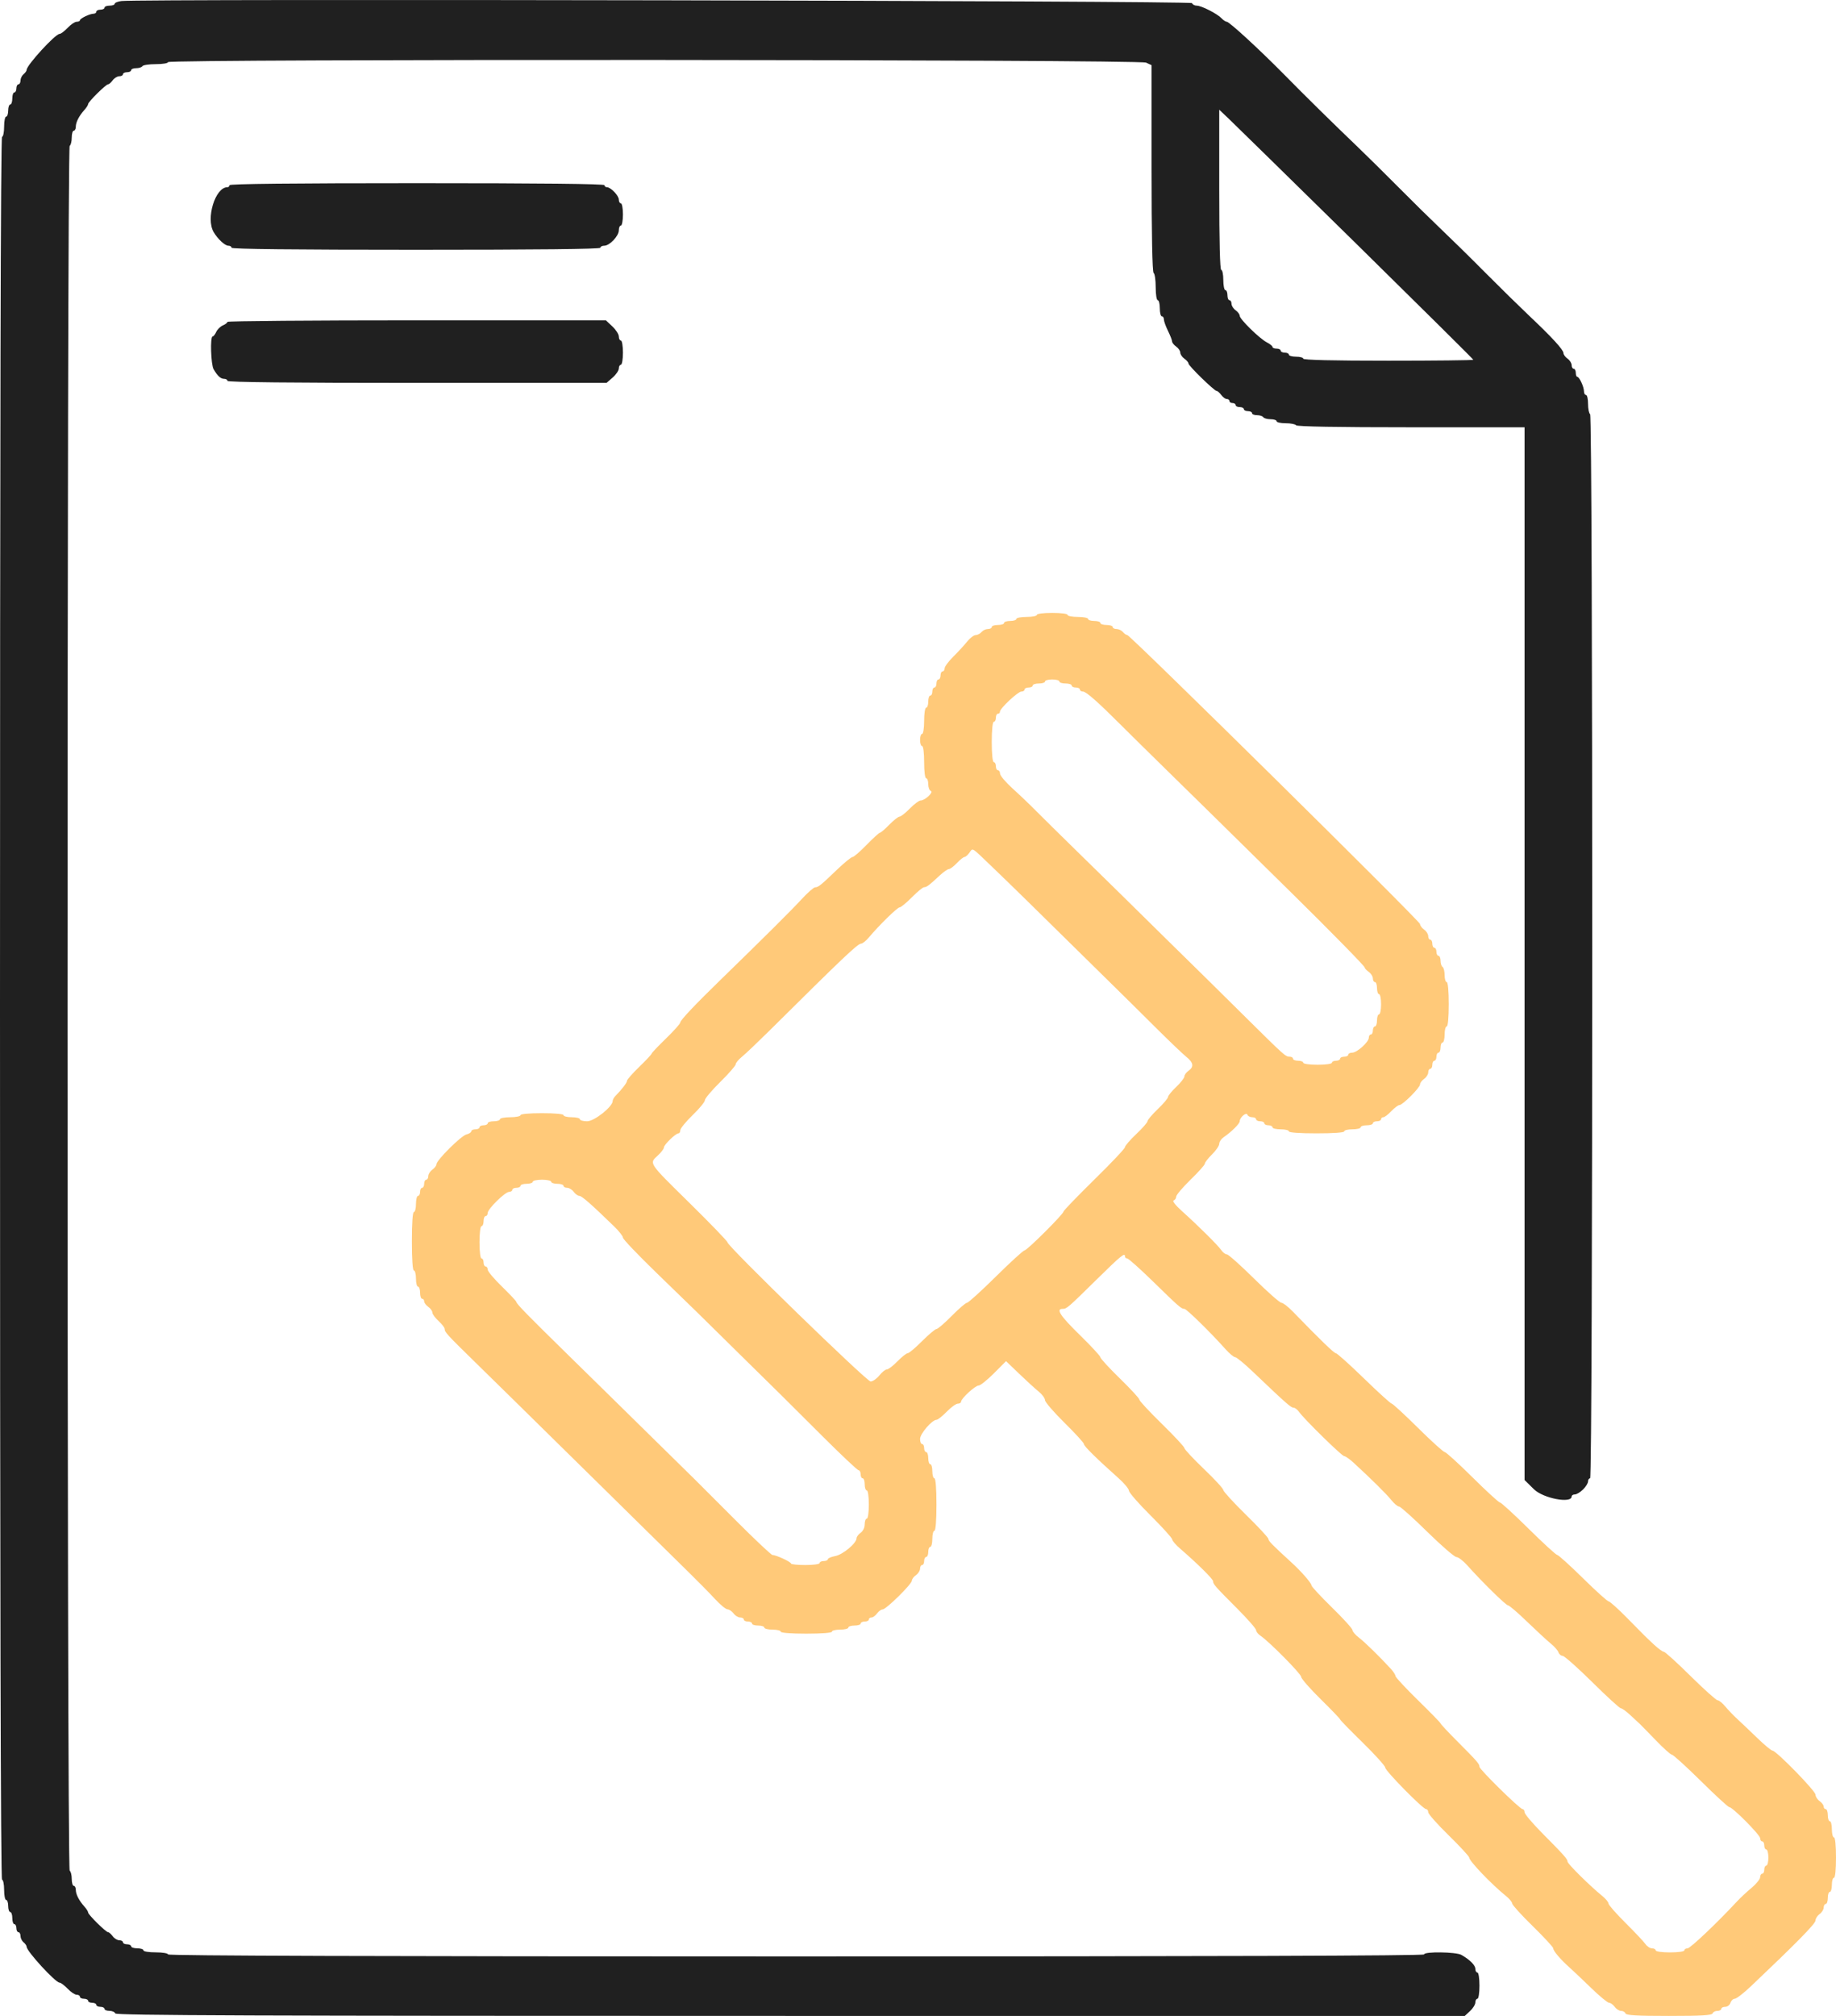
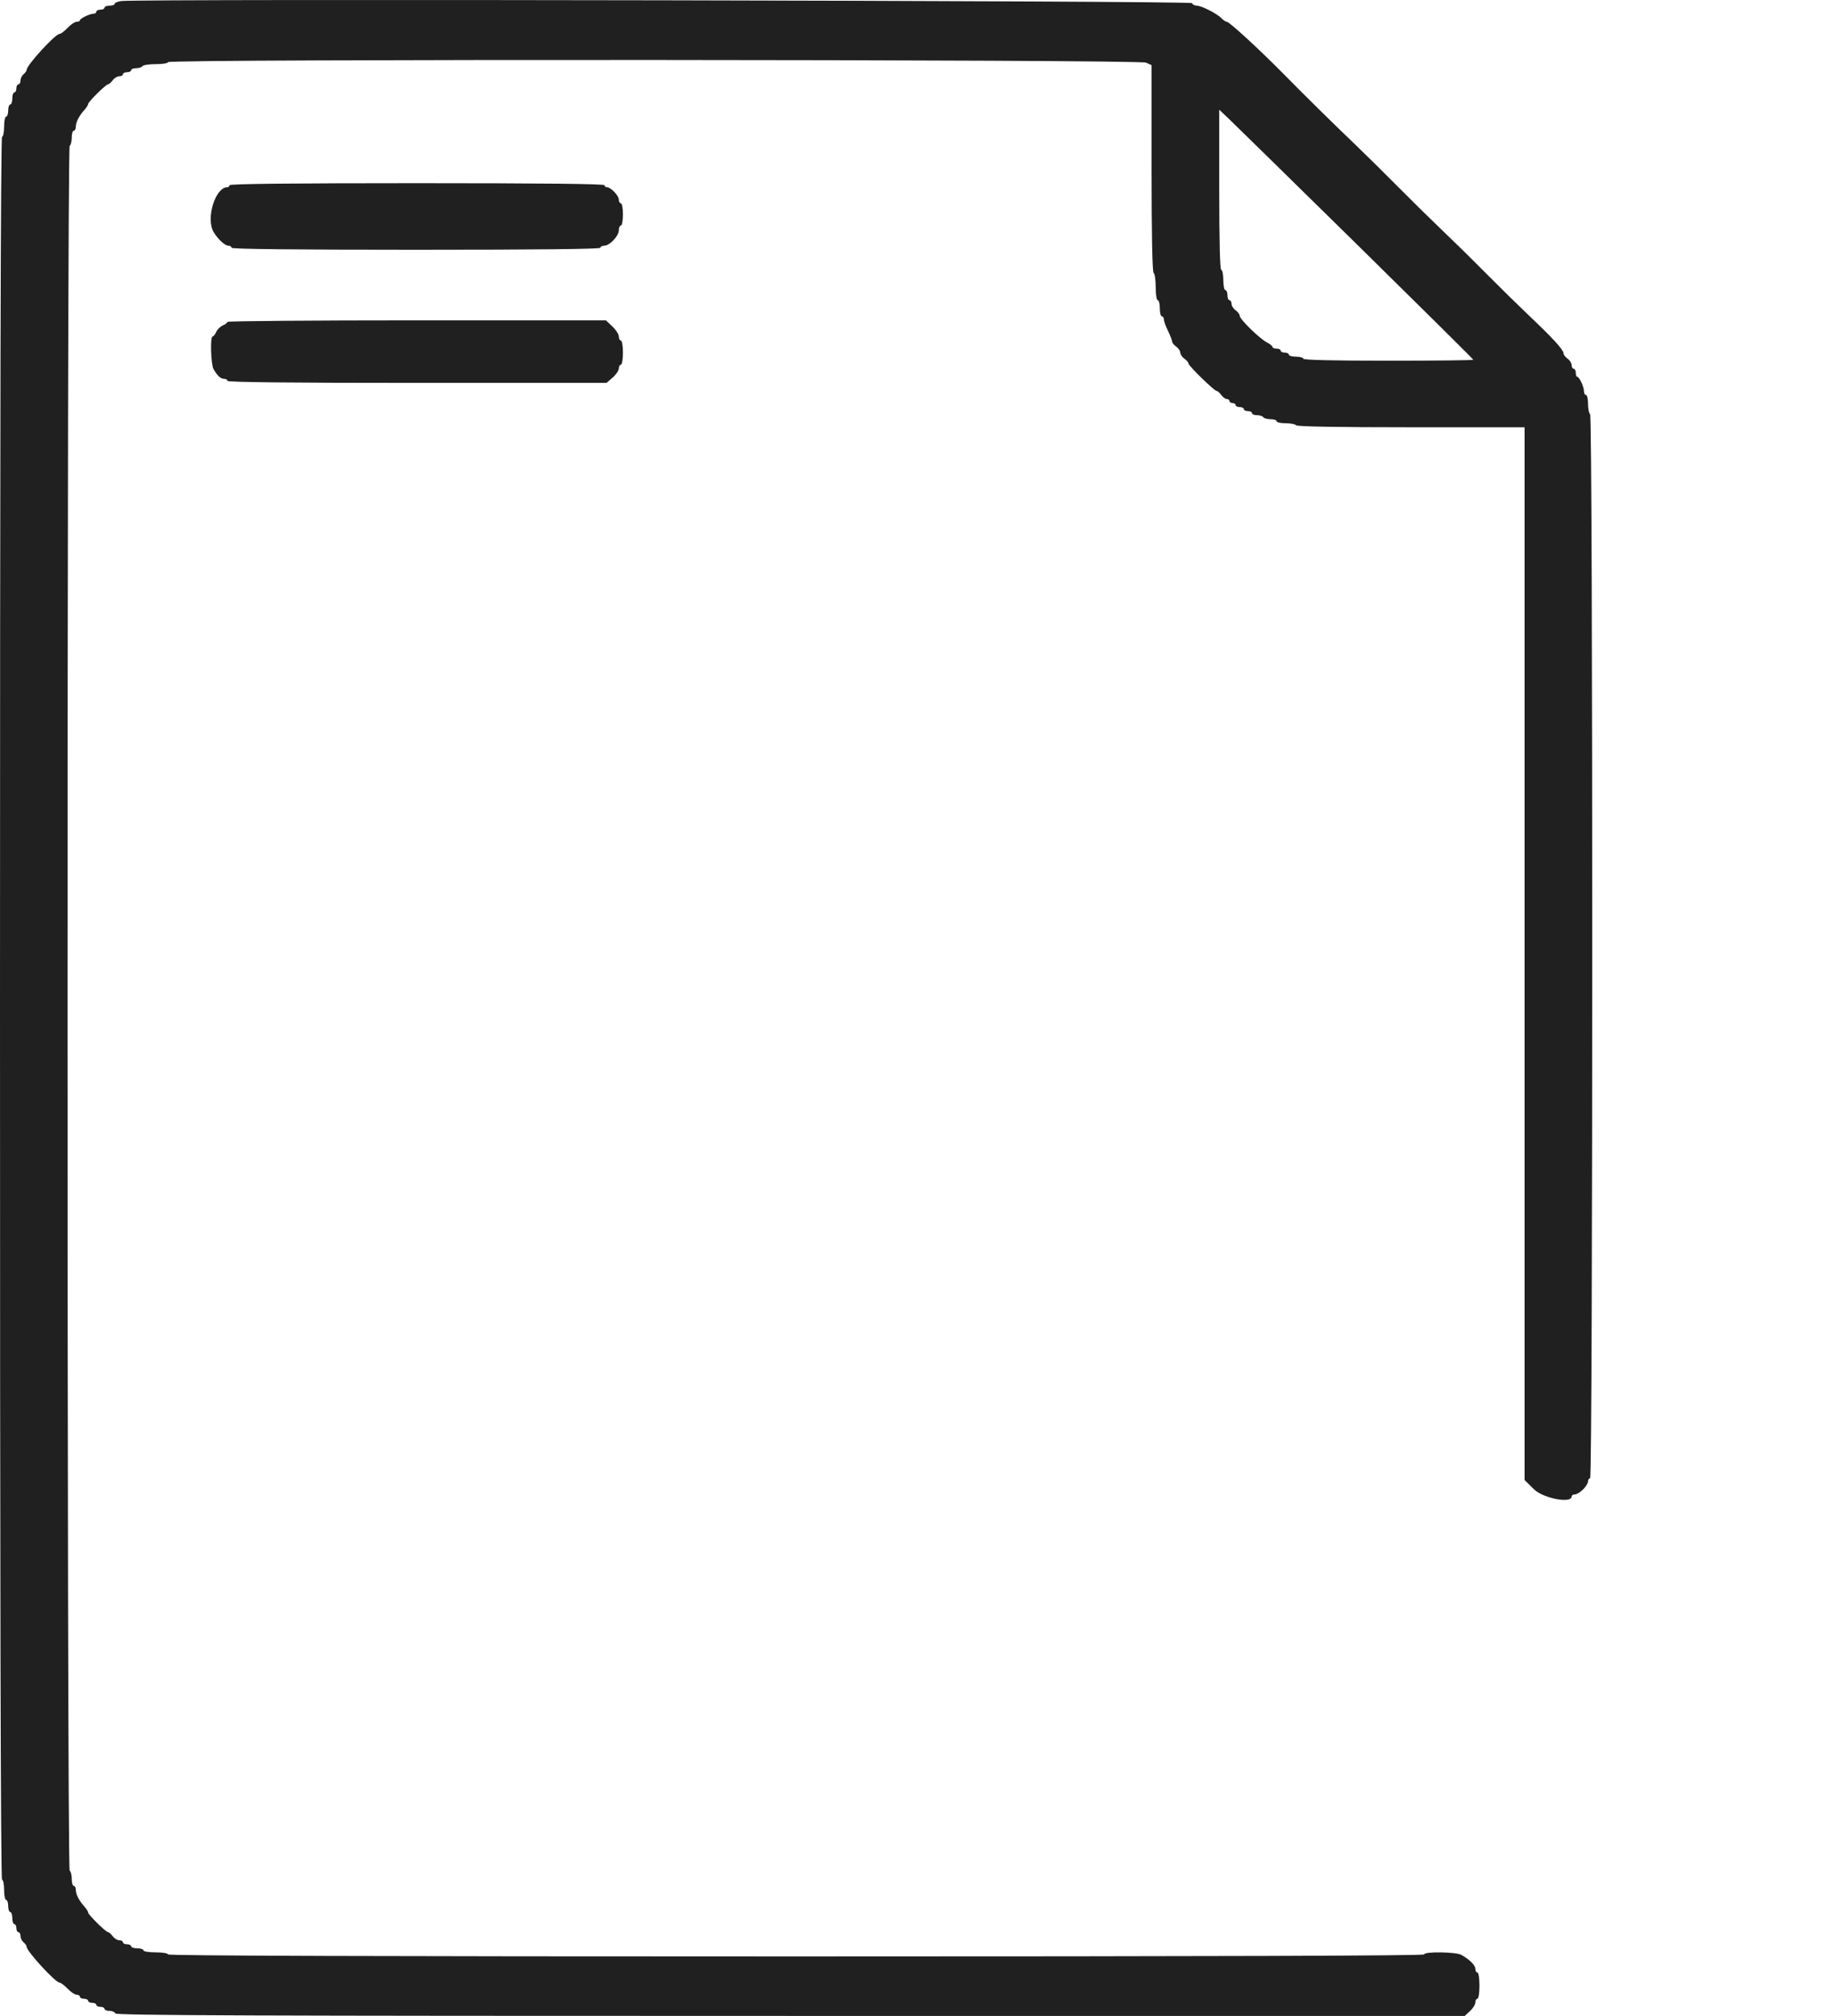
<svg xmlns="http://www.w3.org/2000/svg" width="41" height="45" viewBox="0 0 41 45" fill="none">
-   <path fill-rule="evenodd" clip-rule="evenodd" d="M23.154 13.726C23.154 13.751 23.051 13.771 22.925 13.771C22.799 13.771 22.696 13.791 22.696 13.816C22.696 13.841 22.635 13.861 22.559 13.861C22.484 13.861 22.422 13.881 22.422 13.906C22.422 13.931 22.36 13.951 22.285 13.951C22.209 13.951 22.147 13.971 22.147 13.996C22.147 14.021 22.109 14.041 22.061 14.041C22.014 14.041 21.95 14.071 21.919 14.108C21.887 14.146 21.828 14.176 21.787 14.177C21.746 14.177 21.661 14.242 21.598 14.321C21.535 14.4 21.396 14.551 21.289 14.657C21.182 14.763 21.095 14.88 21.095 14.918C21.095 14.956 21.074 14.987 21.049 14.987C21.024 14.987 21.003 15.027 21.003 15.077C21.003 15.126 20.983 15.167 20.958 15.167C20.932 15.167 20.912 15.207 20.912 15.257C20.912 15.306 20.891 15.347 20.866 15.347C20.841 15.347 20.82 15.387 20.82 15.437C20.82 15.486 20.8 15.527 20.774 15.527C20.749 15.527 20.729 15.588 20.729 15.662C20.729 15.736 20.708 15.797 20.683 15.797C20.657 15.797 20.637 15.925 20.637 16.09C20.637 16.255 20.617 16.383 20.591 16.383C20.566 16.383 20.546 16.443 20.546 16.518C20.546 16.592 20.566 16.653 20.591 16.653C20.618 16.653 20.637 16.803 20.637 17.013C20.637 17.223 20.656 17.373 20.683 17.373C20.708 17.373 20.729 17.432 20.729 17.505C20.729 17.577 20.755 17.645 20.786 17.656C20.856 17.681 20.655 17.869 20.558 17.869C20.522 17.869 20.414 17.95 20.317 18.049C20.22 18.148 20.117 18.229 20.088 18.229C20.059 18.229 19.956 18.31 19.859 18.409C19.763 18.508 19.668 18.589 19.649 18.589C19.63 18.589 19.497 18.711 19.352 18.859C19.208 19.008 19.067 19.13 19.039 19.13C19.011 19.13 18.856 19.256 18.694 19.411C18.326 19.764 18.276 19.805 18.203 19.807C18.17 19.808 18.03 19.931 17.892 20.082C17.665 20.328 17.036 20.953 16.099 21.864C15.523 22.424 15.192 22.774 15.192 22.823C15.192 22.85 15.048 23.011 14.872 23.182C14.695 23.353 14.551 23.506 14.551 23.52C14.551 23.535 14.428 23.667 14.277 23.813C14.126 23.959 14.002 24.099 14.002 24.125C14.002 24.168 13.889 24.316 13.739 24.469C13.708 24.501 13.682 24.549 13.682 24.576C13.682 24.704 13.273 25.029 13.111 25.029C13.022 25.029 12.95 25.008 12.95 24.984C12.95 24.959 12.867 24.939 12.767 24.939C12.666 24.939 12.584 24.918 12.584 24.893C12.584 24.866 12.393 24.849 12.103 24.849C11.813 24.849 11.623 24.866 11.623 24.893C11.623 24.918 11.52 24.939 11.394 24.939C11.268 24.939 11.165 24.959 11.165 24.984C11.165 25.008 11.103 25.029 11.028 25.029C10.952 25.029 10.891 25.049 10.891 25.074C10.891 25.098 10.849 25.119 10.799 25.119C10.749 25.119 10.708 25.139 10.708 25.164C10.708 25.189 10.666 25.209 10.616 25.209C10.566 25.209 10.524 25.229 10.524 25.253C10.524 25.277 10.475 25.309 10.415 25.324C10.295 25.354 9.747 25.899 9.747 25.988C9.747 26.019 9.705 26.074 9.655 26.109C9.605 26.145 9.564 26.21 9.564 26.254C9.564 26.299 9.543 26.334 9.518 26.334C9.493 26.334 9.472 26.375 9.472 26.425C9.472 26.474 9.451 26.515 9.426 26.515C9.401 26.515 9.381 26.555 9.381 26.605C9.381 26.654 9.36 26.695 9.335 26.695C9.31 26.695 9.289 26.776 9.289 26.875C9.289 26.974 9.268 27.055 9.243 27.055C9.215 27.055 9.198 27.303 9.198 27.708C9.198 28.113 9.215 28.361 9.243 28.361C9.268 28.361 9.289 28.442 9.289 28.541C9.289 28.64 9.31 28.721 9.335 28.721C9.36 28.721 9.381 28.782 9.381 28.856C9.381 28.931 9.401 28.991 9.426 28.991C9.451 28.991 9.472 29.017 9.472 29.049C9.472 29.081 9.513 29.136 9.564 29.172C9.614 29.207 9.655 29.264 9.655 29.299C9.655 29.333 9.717 29.417 9.792 29.487C9.868 29.556 9.93 29.636 9.93 29.664C9.93 29.736 9.972 29.783 10.61 30.407C10.922 30.712 11.341 31.124 11.543 31.322C11.744 31.52 12.163 31.933 12.475 32.239C12.786 32.546 13.211 32.963 13.419 33.167C13.626 33.37 14.069 33.806 14.402 34.135C14.735 34.464 15.177 34.899 15.386 35.103C15.594 35.306 15.857 35.574 15.97 35.697C16.083 35.82 16.207 35.922 16.246 35.924C16.284 35.925 16.345 35.967 16.382 36.016C16.418 36.066 16.484 36.106 16.529 36.106C16.574 36.106 16.61 36.127 16.61 36.151C16.61 36.176 16.652 36.196 16.702 36.196C16.752 36.196 16.794 36.217 16.794 36.242C16.794 36.266 16.855 36.286 16.931 36.286C17.006 36.286 17.068 36.307 17.068 36.331C17.068 36.356 17.15 36.377 17.251 36.377C17.352 36.377 17.434 36.397 17.434 36.422C17.434 36.449 17.655 36.467 18.006 36.467C18.357 36.467 18.578 36.449 18.578 36.422C18.578 36.397 18.66 36.377 18.761 36.377C18.862 36.377 18.944 36.356 18.944 36.331C18.944 36.307 19.006 36.286 19.081 36.286C19.157 36.286 19.219 36.266 19.219 36.242C19.219 36.217 19.26 36.196 19.31 36.196C19.361 36.196 19.402 36.176 19.402 36.151C19.402 36.127 19.428 36.106 19.46 36.106C19.492 36.106 19.549 36.066 19.585 36.016C19.621 35.967 19.677 35.926 19.71 35.926C19.788 35.926 20.363 35.36 20.363 35.284C20.363 35.252 20.404 35.196 20.454 35.161C20.505 35.125 20.546 35.06 20.546 35.016C20.546 34.972 20.566 34.935 20.591 34.935C20.617 34.935 20.637 34.895 20.637 34.846C20.637 34.796 20.658 34.755 20.683 34.755C20.708 34.755 20.729 34.705 20.729 34.643C20.729 34.581 20.749 34.53 20.774 34.53C20.8 34.53 20.82 34.449 20.82 34.35C20.82 34.251 20.841 34.17 20.866 34.17C20.894 34.17 20.912 33.945 20.912 33.585C20.912 33.224 20.894 32.999 20.866 32.999C20.841 32.999 20.82 32.928 20.82 32.842C20.82 32.755 20.8 32.684 20.774 32.684C20.749 32.684 20.729 32.623 20.729 32.549C20.729 32.475 20.708 32.414 20.683 32.414C20.658 32.414 20.637 32.373 20.637 32.324C20.637 32.274 20.617 32.234 20.591 32.234C20.566 32.234 20.546 32.182 20.546 32.12C20.546 32.004 20.814 31.693 20.914 31.693C20.942 31.693 21.044 31.612 21.141 31.513C21.237 31.414 21.349 31.333 21.389 31.333C21.428 31.333 21.461 31.313 21.461 31.29C21.461 31.219 21.778 30.928 21.854 30.928C21.892 30.928 22.046 30.805 22.195 30.656L22.466 30.384L22.761 30.667C22.923 30.823 23.118 31.001 23.195 31.063C23.272 31.125 23.335 31.211 23.336 31.254C23.336 31.297 23.533 31.524 23.772 31.76C24.011 31.995 24.206 32.209 24.206 32.236C24.206 32.282 24.489 32.56 24.981 32.999C25.106 33.111 25.209 33.235 25.211 33.276C25.212 33.318 25.429 33.566 25.694 33.829C25.958 34.092 26.175 34.332 26.176 34.362C26.177 34.393 26.26 34.489 26.361 34.575C26.744 34.907 27.089 35.248 27.089 35.295C27.089 35.361 27.133 35.411 27.627 35.906C27.86 36.139 28.05 36.356 28.05 36.389C28.05 36.421 28.094 36.477 28.148 36.513C28.346 36.647 29.057 37.366 29.057 37.432C29.057 37.47 29.253 37.694 29.492 37.929C29.731 38.164 29.926 38.368 29.926 38.381C29.926 38.395 30.153 38.627 30.43 38.898C30.706 39.169 30.933 39.42 30.933 39.455C30.933 39.528 31.775 40.384 31.847 40.384C31.873 40.384 31.894 40.415 31.894 40.453C31.894 40.492 32.1 40.724 32.352 40.97C32.603 41.216 32.809 41.439 32.809 41.465C32.809 41.542 33.305 42.06 33.628 42.321C33.705 42.383 33.768 42.459 33.769 42.491C33.77 42.523 33.976 42.75 34.228 42.996C34.479 43.242 34.685 43.464 34.685 43.49C34.685 43.548 34.844 43.736 35.046 43.916C35.131 43.992 35.352 44.201 35.537 44.381C35.722 44.56 35.9 44.707 35.933 44.707C35.965 44.707 36.022 44.748 36.058 44.797C36.094 44.847 36.159 44.888 36.202 44.888C36.244 44.888 36.288 44.913 36.298 44.944C36.313 44.986 36.549 45 37.271 45C37.993 45 38.229 44.986 38.243 44.944C38.254 44.913 38.302 44.888 38.35 44.888C38.398 44.888 38.438 44.867 38.438 44.842C38.438 44.818 38.477 44.797 38.526 44.797C38.575 44.797 38.627 44.757 38.643 44.707C38.659 44.658 38.702 44.617 38.739 44.617C38.775 44.617 38.939 44.491 39.102 44.336C40.111 43.379 40.542 42.941 40.542 42.87C40.542 42.827 40.584 42.762 40.634 42.726C40.684 42.69 40.725 42.625 40.725 42.581C40.725 42.537 40.746 42.501 40.771 42.501C40.796 42.501 40.817 42.44 40.817 42.366C40.817 42.291 40.837 42.231 40.863 42.231C40.888 42.231 40.908 42.16 40.908 42.073C40.908 41.986 40.929 41.915 40.954 41.915C40.982 41.915 41 41.735 41 41.465C41 41.195 40.982 41.015 40.954 41.015C40.929 41.015 40.908 40.934 40.908 40.835C40.908 40.736 40.888 40.654 40.863 40.654C40.837 40.654 40.817 40.594 40.817 40.519C40.817 40.445 40.796 40.384 40.771 40.384C40.746 40.384 40.725 40.358 40.725 40.327C40.725 40.295 40.684 40.24 40.634 40.204C40.584 40.169 40.542 40.104 40.542 40.061C40.542 39.977 39.664 39.078 39.582 39.078C39.556 39.078 39.403 38.952 39.243 38.797C39.083 38.642 38.883 38.452 38.798 38.374C38.713 38.296 38.592 38.17 38.529 38.094C38.466 38.017 38.388 37.955 38.356 37.954C38.324 37.953 38.052 37.709 37.751 37.412C37.451 37.115 37.183 36.872 37.156 36.872C37.129 36.872 37.031 36.8 36.937 36.713C36.721 36.511 36.763 36.551 36.336 36.118C36.135 35.913 35.949 35.746 35.922 35.746C35.896 35.746 35.637 35.513 35.348 35.228C35.058 34.943 34.8 34.71 34.775 34.71C34.749 34.71 34.462 34.447 34.136 34.125C33.81 33.803 33.523 33.54 33.497 33.54C33.471 33.54 33.194 33.286 32.882 32.977C32.57 32.667 32.291 32.414 32.263 32.414C32.235 32.414 31.966 32.171 31.665 31.873C31.365 31.576 31.101 31.333 31.079 31.333C31.057 31.333 30.778 31.08 30.459 30.77C30.14 30.46 29.858 30.207 29.832 30.207C29.791 30.207 29.495 29.921 28.866 29.273C28.764 29.168 28.651 29.081 28.616 29.081C28.58 29.081 28.305 28.838 28.004 28.541C27.704 28.244 27.431 28.001 27.398 28.001C27.365 28.001 27.308 27.957 27.271 27.904C27.195 27.794 26.764 27.367 26.397 27.037C26.252 26.907 26.175 26.809 26.208 26.797C26.24 26.786 26.266 26.748 26.266 26.711C26.266 26.675 26.41 26.506 26.586 26.334C26.762 26.163 26.906 26.002 26.906 25.975C26.906 25.948 26.978 25.855 27.066 25.769C27.154 25.682 27.227 25.576 27.227 25.532C27.227 25.489 27.27 25.424 27.323 25.387C27.499 25.267 27.684 25.084 27.684 25.03C27.684 24.944 27.833 24.816 27.856 24.883C27.866 24.913 27.914 24.939 27.962 24.939C28.011 24.939 28.05 24.959 28.05 24.984C28.05 25.008 28.091 25.029 28.142 25.029C28.192 25.029 28.233 25.049 28.233 25.074C28.233 25.098 28.274 25.119 28.325 25.119C28.375 25.119 28.416 25.139 28.416 25.164C28.416 25.189 28.499 25.209 28.599 25.209C28.7 25.209 28.782 25.229 28.782 25.254C28.782 25.282 29.019 25.299 29.4 25.299C29.781 25.299 30.018 25.282 30.018 25.254C30.018 25.229 30.1 25.209 30.201 25.209C30.302 25.209 30.384 25.189 30.384 25.164C30.384 25.139 30.446 25.119 30.521 25.119C30.597 25.119 30.658 25.098 30.658 25.074C30.658 25.049 30.7 25.029 30.75 25.029C30.8 25.029 30.841 25.008 30.841 24.984C30.841 24.959 30.864 24.939 30.892 24.939C30.919 24.939 31 24.878 31.07 24.803C31.141 24.729 31.222 24.668 31.25 24.668C31.322 24.668 31.711 24.279 31.711 24.207C31.711 24.174 31.752 24.119 31.802 24.083C31.853 24.047 31.894 23.982 31.894 23.938C31.894 23.894 31.915 23.858 31.94 23.858C31.965 23.858 31.985 23.817 31.985 23.768C31.985 23.718 32.006 23.678 32.031 23.678C32.056 23.678 32.077 23.637 32.077 23.588C32.077 23.538 32.098 23.498 32.123 23.498C32.148 23.498 32.169 23.447 32.169 23.385C32.169 23.323 32.189 23.272 32.214 23.272C32.239 23.272 32.26 23.191 32.26 23.092C32.26 22.993 32.281 22.912 32.306 22.912C32.334 22.912 32.352 22.717 32.352 22.417C32.352 22.117 32.334 21.922 32.306 21.922C32.281 21.922 32.26 21.852 32.26 21.767C32.26 21.681 32.239 21.599 32.214 21.584C32.189 21.568 32.169 21.506 32.169 21.446C32.169 21.386 32.148 21.336 32.123 21.336C32.098 21.336 32.077 21.296 32.077 21.246C32.077 21.197 32.056 21.156 32.031 21.156C32.006 21.156 31.985 21.115 31.985 21.066C31.985 21.016 31.965 20.976 31.94 20.976C31.915 20.976 31.894 20.94 31.894 20.896C31.894 20.852 31.853 20.786 31.802 20.751C31.752 20.715 31.711 20.659 31.711 20.627C31.711 20.562 25.239 14.176 25.174 14.176C25.151 14.176 25.107 14.146 25.076 14.108C25.044 14.071 24.98 14.041 24.933 14.041C24.886 14.041 24.847 14.021 24.847 13.996C24.847 13.971 24.785 13.951 24.71 13.951C24.634 13.951 24.573 13.931 24.573 13.906C24.573 13.881 24.511 13.861 24.435 13.861C24.36 13.861 24.298 13.841 24.298 13.816C24.298 13.791 24.195 13.771 24.069 13.771C23.943 13.771 23.84 13.751 23.84 13.726C23.84 13.7 23.695 13.681 23.497 13.681C23.299 13.681 23.154 13.7 23.154 13.726ZM23.657 15.212C23.657 15.237 23.719 15.257 23.795 15.257C23.87 15.257 23.932 15.277 23.932 15.302C23.932 15.327 23.973 15.347 24.023 15.347C24.074 15.347 24.115 15.367 24.115 15.392C24.115 15.417 24.146 15.437 24.184 15.437C24.255 15.437 24.519 15.671 25.043 16.195C25.199 16.351 25.644 16.79 26.031 17.169C26.418 17.548 26.837 17.959 26.963 18.083C27.089 18.207 27.508 18.619 27.895 19C28.282 19.381 28.707 19.799 28.839 19.929C29.712 20.788 30.475 21.566 30.475 21.596C30.475 21.616 30.517 21.661 30.567 21.696C30.617 21.732 30.658 21.797 30.658 21.841C30.658 21.885 30.679 21.922 30.704 21.922C30.729 21.922 30.75 21.982 30.75 22.057C30.75 22.131 30.771 22.192 30.796 22.192C30.821 22.192 30.841 22.293 30.841 22.417C30.841 22.541 30.821 22.642 30.796 22.642C30.771 22.642 30.75 22.703 30.75 22.777C30.75 22.851 30.729 22.912 30.704 22.912C30.679 22.912 30.658 22.953 30.658 23.002C30.658 23.052 30.638 23.092 30.613 23.092C30.587 23.092 30.567 23.125 30.567 23.164C30.567 23.261 30.304 23.498 30.196 23.498C30.148 23.498 30.109 23.518 30.109 23.543C30.109 23.567 30.068 23.588 30.018 23.588C29.968 23.588 29.926 23.608 29.926 23.633C29.926 23.657 29.885 23.678 29.835 23.678C29.785 23.678 29.743 23.698 29.743 23.723C29.743 23.748 29.606 23.768 29.423 23.768C29.24 23.768 29.103 23.748 29.103 23.723C29.103 23.698 29.051 23.678 28.988 23.678C28.925 23.678 28.874 23.657 28.874 23.633C28.874 23.608 28.842 23.588 28.803 23.588C28.707 23.588 28.693 23.575 27.841 22.732C26.983 21.882 27 21.9 25.991 20.909C25.576 20.501 25.154 20.085 25.053 19.985C24.952 19.885 24.53 19.471 24.115 19.066C23.7 18.66 23.253 18.22 23.122 18.087C22.991 17.954 22.761 17.735 22.61 17.599C22.459 17.462 22.335 17.315 22.333 17.272C22.332 17.229 22.31 17.193 22.285 17.193C22.259 17.193 22.239 17.153 22.239 17.103C22.239 17.054 22.218 17.013 22.193 17.013C22.166 17.013 22.147 16.833 22.147 16.563C22.147 16.293 22.166 16.112 22.193 16.112C22.218 16.112 22.239 16.072 22.239 16.022C22.239 15.973 22.259 15.932 22.285 15.932C22.31 15.932 22.33 15.912 22.33 15.886C22.33 15.813 22.732 15.437 22.809 15.437C22.848 15.437 22.879 15.417 22.879 15.392C22.879 15.367 22.921 15.347 22.971 15.347C23.021 15.347 23.062 15.327 23.062 15.302C23.062 15.277 23.124 15.257 23.2 15.257C23.275 15.257 23.337 15.237 23.337 15.212C23.337 15.187 23.409 15.167 23.497 15.167C23.585 15.167 23.657 15.187 23.657 15.212ZM22.125 19.321C22.339 19.525 22.704 19.88 22.937 20.109C23.981 21.137 24.418 21.567 24.813 21.954C25.046 22.182 25.486 22.617 25.792 22.922C26.098 23.226 26.411 23.526 26.488 23.588C26.652 23.719 26.668 23.812 26.54 23.903C26.49 23.939 26.449 23.995 26.449 24.029C26.449 24.062 26.366 24.168 26.266 24.263C26.165 24.358 26.083 24.459 26.083 24.488C26.083 24.516 25.98 24.638 25.854 24.758C25.728 24.879 25.625 25 25.625 25.028C25.625 25.055 25.512 25.185 25.373 25.316C25.235 25.446 25.122 25.578 25.122 25.607C25.122 25.637 24.813 25.964 24.435 26.334C24.058 26.705 23.749 27.024 23.749 27.045C23.749 27.101 22.936 27.911 22.88 27.911C22.853 27.911 22.565 28.174 22.239 28.496C21.913 28.818 21.623 29.081 21.594 29.081C21.566 29.081 21.412 29.213 21.253 29.374C21.095 29.535 20.941 29.667 20.913 29.667C20.884 29.667 20.74 29.788 20.591 29.937C20.443 30.086 20.299 30.207 20.27 30.207C20.241 30.207 20.139 30.288 20.042 30.387C19.946 30.486 19.839 30.568 19.806 30.568C19.772 30.568 19.696 30.629 19.637 30.703C19.577 30.777 19.49 30.838 19.442 30.838C19.354 30.838 16.244 27.816 16.244 27.73C16.244 27.705 15.863 27.311 15.398 26.853C14.471 25.942 14.493 25.974 14.689 25.794C14.764 25.725 14.826 25.644 14.826 25.614C14.826 25.553 15.088 25.299 15.151 25.299C15.174 25.299 15.192 25.267 15.192 25.229C15.192 25.19 15.316 25.039 15.466 24.893C15.617 24.748 15.741 24.597 15.741 24.559C15.741 24.521 15.896 24.338 16.084 24.152C16.273 23.966 16.428 23.789 16.429 23.757C16.43 23.726 16.493 23.65 16.57 23.588C16.647 23.526 16.919 23.267 17.175 23.014C18.819 21.383 19.152 21.066 19.229 21.064C19.261 21.064 19.339 21.002 19.402 20.927C19.63 20.655 20.038 20.255 20.089 20.255C20.117 20.255 20.24 20.154 20.363 20.03C20.485 19.906 20.608 19.805 20.636 19.805C20.693 19.805 20.754 19.759 20.981 19.546C21.067 19.466 21.161 19.4 21.189 19.4C21.218 19.4 21.299 19.339 21.369 19.265C21.44 19.19 21.516 19.13 21.538 19.13C21.56 19.13 21.608 19.089 21.644 19.04C21.729 18.924 21.68 18.895 22.125 19.321ZM12.309 26.38C12.309 26.404 12.371 26.425 12.446 26.425C12.522 26.425 12.584 26.445 12.584 26.47C12.584 26.494 12.62 26.515 12.665 26.515C12.71 26.515 12.776 26.555 12.812 26.605C12.849 26.654 12.905 26.695 12.938 26.695C12.992 26.695 13.2 26.877 13.716 27.378C13.823 27.482 13.911 27.594 13.911 27.627C13.911 27.66 14.245 28.011 14.654 28.407C15.063 28.803 15.478 29.205 15.575 29.301C15.672 29.398 16.092 29.81 16.507 30.219C16.922 30.628 17.344 31.043 17.445 31.142C17.546 31.241 17.965 31.659 18.378 32.071C18.79 32.482 19.148 32.819 19.173 32.819C19.198 32.819 19.219 32.86 19.219 32.909C19.219 32.959 19.239 32.999 19.265 32.999C19.29 32.999 19.31 33.06 19.31 33.134C19.31 33.209 19.331 33.269 19.356 33.269C19.382 33.269 19.402 33.404 19.402 33.585C19.402 33.765 19.382 33.9 19.356 33.9C19.331 33.9 19.31 33.956 19.31 34.025C19.31 34.099 19.273 34.177 19.219 34.215C19.168 34.251 19.127 34.307 19.127 34.339C19.127 34.449 18.82 34.704 18.651 34.735C18.561 34.752 18.487 34.783 18.487 34.806C18.487 34.828 18.445 34.846 18.395 34.846C18.345 34.846 18.303 34.866 18.303 34.891C18.303 34.916 18.166 34.935 17.983 34.935C17.807 34.935 17.663 34.92 17.663 34.901C17.663 34.864 17.328 34.71 17.249 34.71C17.223 34.71 16.852 34.361 16.426 33.934C16 33.506 15.591 33.099 15.519 33.027C15.369 32.881 13.724 31.263 13.601 31.142C13.557 31.098 13.161 30.71 12.721 30.279C11.784 29.361 11.531 29.103 11.531 29.062C11.531 29.046 11.387 28.892 11.211 28.721C11.035 28.55 10.891 28.379 10.891 28.341C10.891 28.302 10.87 28.271 10.845 28.271C10.82 28.271 10.799 28.23 10.799 28.181C10.799 28.131 10.778 28.091 10.753 28.091C10.727 28.091 10.708 27.941 10.708 27.73C10.708 27.52 10.727 27.37 10.753 27.37C10.778 27.37 10.799 27.32 10.799 27.258C10.799 27.196 10.82 27.145 10.845 27.145C10.87 27.145 10.891 27.114 10.891 27.076C10.891 26.987 11.279 26.605 11.37 26.605C11.408 26.605 11.44 26.584 11.44 26.56C11.44 26.535 11.481 26.515 11.531 26.515C11.582 26.515 11.623 26.494 11.623 26.47C11.623 26.445 11.684 26.425 11.76 26.425C11.835 26.425 11.897 26.404 11.897 26.38C11.897 26.355 11.99 26.334 12.103 26.334C12.216 26.334 12.309 26.355 12.309 26.38ZM25.122 28.046C25.122 28.07 25.144 28.091 25.171 28.091C25.199 28.091 25.454 28.319 25.739 28.597C26.325 29.169 26.379 29.217 26.449 29.217C26.497 29.217 27.034 29.743 27.364 30.113C27.452 30.212 27.55 30.294 27.582 30.295C27.614 30.296 27.794 30.444 27.982 30.624C28.714 31.322 28.828 31.423 28.886 31.423C28.919 31.423 28.975 31.467 29.012 31.52C29.125 31.68 29.965 32.504 30.017 32.504C30.044 32.504 30.138 32.57 30.226 32.65C30.628 33.02 30.965 33.353 31.07 33.485C31.133 33.564 31.211 33.629 31.242 33.629C31.274 33.629 31.557 33.883 31.872 34.193C32.187 34.502 32.48 34.756 32.524 34.757C32.567 34.759 32.675 34.84 32.763 34.939C33.09 35.306 33.63 35.836 33.677 35.836C33.704 35.836 33.899 36.003 34.11 36.208C34.322 36.412 34.558 36.63 34.635 36.692C34.712 36.754 34.787 36.84 34.802 36.883C34.816 36.926 34.859 36.962 34.895 36.962C34.932 36.962 35.229 37.225 35.555 37.547C35.88 37.869 36.169 38.133 36.196 38.133C36.222 38.133 36.321 38.204 36.414 38.292C36.508 38.379 36.6 38.466 36.62 38.483C36.64 38.501 36.797 38.663 36.971 38.842C37.144 39.022 37.308 39.169 37.336 39.169C37.364 39.169 37.654 39.432 37.98 39.754C38.306 40.076 38.592 40.339 38.617 40.339C38.691 40.339 39.307 40.96 39.307 41.035C39.307 41.073 39.328 41.105 39.353 41.105C39.378 41.105 39.398 41.145 39.398 41.195C39.398 41.244 39.419 41.285 39.444 41.285C39.469 41.285 39.49 41.366 39.49 41.465C39.49 41.564 39.469 41.645 39.444 41.645C39.419 41.645 39.398 41.686 39.398 41.735C39.398 41.785 39.378 41.825 39.353 41.825C39.328 41.825 39.306 41.861 39.306 41.904C39.305 41.947 39.219 42.054 39.115 42.141C39.01 42.227 38.861 42.366 38.784 42.45C38.343 42.925 37.745 43.492 37.684 43.492C37.645 43.492 37.614 43.512 37.614 43.536C37.614 43.562 37.477 43.582 37.294 43.582C37.111 43.582 36.973 43.562 36.973 43.536C36.973 43.512 36.937 43.492 36.892 43.492C36.847 43.492 36.78 43.448 36.743 43.394C36.706 43.341 36.506 43.129 36.298 42.922C36.091 42.716 35.92 42.522 35.919 42.49C35.919 42.459 35.855 42.383 35.779 42.321C35.508 42.101 35.005 41.604 35.005 41.556C35.005 41.499 34.931 41.415 34.422 40.902C34.215 40.692 34.045 40.49 34.045 40.453C34.045 40.415 34.025 40.384 34.001 40.384C33.94 40.384 33.038 39.498 33.038 39.438C33.038 39.374 32.992 39.321 32.546 38.873C32.338 38.665 32.169 38.483 32.169 38.47C32.169 38.456 31.942 38.224 31.665 37.953C31.388 37.682 31.162 37.438 31.162 37.412C31.162 37.386 31.116 37.314 31.059 37.252C30.805 36.976 30.482 36.66 30.348 36.557C30.267 36.495 30.201 36.418 30.201 36.386C30.201 36.354 29.995 36.127 29.743 35.881C29.492 35.635 29.286 35.414 29.286 35.389C29.286 35.337 29.059 35.077 28.835 34.873C28.403 34.478 28.325 34.398 28.325 34.352C28.325 34.325 28.098 34.081 27.821 33.81C27.545 33.539 27.318 33.292 27.318 33.261C27.318 33.23 27.122 33.017 26.883 32.789C26.644 32.56 26.449 32.351 26.449 32.324C26.449 32.298 26.222 32.054 25.945 31.783C25.668 31.512 25.442 31.269 25.442 31.241C25.442 31.214 25.246 31.002 25.007 30.769C24.768 30.536 24.573 30.324 24.573 30.297C24.573 30.271 24.367 30.048 24.115 29.802C23.678 29.375 23.573 29.217 23.728 29.217C23.821 29.217 23.844 29.197 24.495 28.556C25.041 28.02 25.122 27.954 25.122 28.046Z" fill="#FFC979" />
  <path fill-rule="evenodd" clip-rule="evenodd" d="M2.711 0.023C2.629 0.034 2.562 0.061 2.562 0.084C2.562 0.107 2.511 0.126 2.448 0.126C2.385 0.126 2.334 0.146 2.334 0.171C2.334 0.196 2.293 0.216 2.242 0.216C2.192 0.216 2.151 0.237 2.151 0.261C2.151 0.286 2.124 0.306 2.091 0.306C2.007 0.306 1.785 0.412 1.785 0.453C1.785 0.471 1.752 0.486 1.711 0.486C1.671 0.486 1.581 0.547 1.51 0.622C1.439 0.696 1.359 0.757 1.33 0.757C1.235 0.757 0.595 1.455 0.595 1.559C0.595 1.582 0.564 1.626 0.526 1.657C0.488 1.688 0.458 1.751 0.458 1.798C0.458 1.844 0.437 1.882 0.412 1.882C0.387 1.882 0.366 1.923 0.366 1.972C0.366 2.022 0.345 2.063 0.32 2.063C0.295 2.063 0.275 2.123 0.275 2.198C0.275 2.272 0.254 2.333 0.229 2.333C0.204 2.333 0.183 2.394 0.183 2.468C0.183 2.542 0.162 2.603 0.137 2.603C0.112 2.603 0.092 2.704 0.092 2.828C0.092 2.952 0.071 3.053 0.046 3.053C0.015 3.053 0 9.568 0 22.507C0 35.446 0.015 41.96 0.046 41.96C0.071 41.96 0.092 42.062 0.092 42.185C0.092 42.309 0.112 42.411 0.137 42.411C0.162 42.411 0.183 42.471 0.183 42.546C0.183 42.62 0.204 42.681 0.229 42.681C0.254 42.681 0.275 42.742 0.275 42.816C0.275 42.89 0.295 42.951 0.32 42.951C0.345 42.951 0.366 42.992 0.366 43.041C0.366 43.091 0.387 43.131 0.412 43.131C0.437 43.131 0.458 43.169 0.458 43.216C0.458 43.262 0.488 43.325 0.526 43.356C0.564 43.387 0.595 43.432 0.595 43.457C0.595 43.556 1.239 44.257 1.33 44.257C1.358 44.257 1.439 44.318 1.51 44.392C1.581 44.466 1.671 44.527 1.711 44.527C1.752 44.527 1.785 44.547 1.785 44.572C1.785 44.597 1.826 44.617 1.876 44.617C1.926 44.617 1.968 44.638 1.968 44.662C1.968 44.687 2.009 44.707 2.059 44.707C2.109 44.707 2.151 44.728 2.151 44.752C2.151 44.777 2.192 44.797 2.242 44.797C2.293 44.797 2.334 44.818 2.334 44.842C2.334 44.867 2.383 44.887 2.444 44.887C2.505 44.887 2.563 44.913 2.574 44.944C2.589 44.989 5.645 45 17.652 45H32.71L32.828 44.891C32.893 44.831 32.946 44.745 32.946 44.699C32.946 44.654 32.967 44.617 32.992 44.617C33.018 44.617 33.038 44.49 33.038 44.325C33.038 44.159 33.018 44.032 32.992 44.032C32.967 44.032 32.946 43.995 32.946 43.95C32.946 43.868 32.823 43.745 32.635 43.638C32.516 43.57 31.802 43.56 31.802 43.627C31.802 43.657 27.097 43.672 17.777 43.672C8.458 43.672 3.752 43.657 3.752 43.627C3.752 43.602 3.63 43.581 3.478 43.581C3.325 43.581 3.203 43.562 3.203 43.536C3.203 43.512 3.141 43.491 3.066 43.491C2.99 43.491 2.929 43.471 2.929 43.446C2.929 43.422 2.887 43.401 2.837 43.401C2.787 43.401 2.746 43.381 2.746 43.356C2.746 43.332 2.709 43.311 2.664 43.311C2.619 43.311 2.553 43.271 2.517 43.221C2.48 43.172 2.434 43.131 2.414 43.131C2.365 43.131 1.968 42.739 1.968 42.691C1.968 42.67 1.932 42.612 1.888 42.563C1.765 42.426 1.693 42.286 1.693 42.186C1.693 42.136 1.672 42.096 1.647 42.096C1.622 42.096 1.602 42.026 1.602 41.941C1.602 41.855 1.581 41.773 1.556 41.758C1.492 41.719 1.492 3.295 1.556 3.256C1.581 3.241 1.602 3.158 1.602 3.073C1.602 2.988 1.622 2.918 1.647 2.918C1.672 2.918 1.693 2.877 1.693 2.828C1.693 2.727 1.765 2.587 1.888 2.45C1.932 2.401 1.968 2.344 1.968 2.323C1.968 2.275 2.365 1.882 2.414 1.882C2.434 1.882 2.48 1.842 2.517 1.792C2.553 1.743 2.619 1.702 2.664 1.702C2.709 1.702 2.746 1.682 2.746 1.657C2.746 1.633 2.787 1.612 2.837 1.612C2.887 1.612 2.929 1.592 2.929 1.567C2.929 1.542 2.979 1.522 3.04 1.522C3.102 1.522 3.165 1.502 3.18 1.477C3.196 1.452 3.331 1.432 3.48 1.432C3.631 1.432 3.752 1.412 3.752 1.387C3.752 1.315 25.434 1.326 25.593 1.398L25.716 1.455L25.716 3.76C25.716 5.248 25.733 6.075 25.762 6.093C25.787 6.108 25.808 6.251 25.808 6.411C25.808 6.574 25.828 6.701 25.854 6.701C25.879 6.701 25.9 6.782 25.9 6.881C25.9 6.98 25.92 7.061 25.945 7.061C25.971 7.061 25.991 7.092 25.991 7.131C25.991 7.169 26.032 7.284 26.083 7.387C26.133 7.489 26.174 7.595 26.174 7.622C26.174 7.649 26.215 7.701 26.266 7.737C26.316 7.772 26.357 7.833 26.357 7.872C26.357 7.91 26.398 7.971 26.449 8.007C26.499 8.042 26.54 8.091 26.54 8.114C26.54 8.165 27.117 8.727 27.169 8.727C27.19 8.727 27.236 8.768 27.272 8.817C27.309 8.867 27.365 8.907 27.397 8.907C27.429 8.907 27.455 8.928 27.455 8.952C27.455 8.977 27.486 8.997 27.524 8.997C27.562 8.997 27.593 9.018 27.593 9.042C27.593 9.067 27.634 9.087 27.684 9.087C27.735 9.087 27.776 9.108 27.776 9.132C27.776 9.157 27.817 9.178 27.867 9.178C27.918 9.178 27.959 9.198 27.959 9.223C27.959 9.247 28.009 9.268 28.07 9.268C28.132 9.268 28.195 9.288 28.21 9.313C28.226 9.337 28.299 9.358 28.373 9.358C28.447 9.358 28.508 9.378 28.508 9.403C28.508 9.427 28.599 9.448 28.711 9.448C28.823 9.448 28.927 9.468 28.942 9.493C28.961 9.522 29.866 9.538 31.508 9.538H34.045V21.287V33.037L34.254 33.243C34.461 33.447 35.097 33.569 35.097 33.404C35.097 33.38 35.129 33.359 35.168 33.359C35.207 33.359 35.289 33.31 35.351 33.249C35.413 33.188 35.463 33.107 35.463 33.069C35.463 33.03 35.484 32.999 35.509 32.999C35.572 32.999 35.572 9.284 35.509 9.245C35.484 9.23 35.463 9.127 35.463 9.017C35.463 8.907 35.443 8.817 35.417 8.817C35.392 8.817 35.372 8.781 35.372 8.736C35.372 8.636 35.269 8.413 35.223 8.412C35.204 8.412 35.189 8.371 35.189 8.322C35.189 8.272 35.168 8.232 35.143 8.232C35.118 8.232 35.097 8.196 35.097 8.152C35.097 8.108 35.056 8.042 35.006 8.007C34.955 7.971 34.914 7.915 34.914 7.882C34.914 7.808 34.653 7.524 34.141 7.041C33.93 6.841 33.487 6.407 33.157 6.075C32.828 5.743 32.384 5.308 32.172 5.107C31.961 4.906 31.538 4.491 31.234 4.184C30.93 3.878 30.509 3.462 30.299 3.261C29.759 2.744 29.148 2.143 28.664 1.651C28.124 1.104 27.452 0.486 27.396 0.486C27.372 0.486 27.318 0.451 27.278 0.408C27.181 0.305 26.829 0.126 26.723 0.126C26.677 0.126 26.631 0.101 26.62 0.07C26.602 0.016 3.138 -0.029 2.711 0.023ZM30.276 5.43C31.719 6.849 32.901 8.02 32.901 8.031C32.901 8.042 32.046 8.052 31.002 8.052C29.766 8.052 29.103 8.036 29.103 8.007C29.103 7.982 29.031 7.962 28.942 7.962C28.854 7.962 28.782 7.941 28.782 7.917C28.782 7.892 28.741 7.872 28.691 7.872C28.64 7.872 28.599 7.851 28.599 7.827C28.599 7.802 28.558 7.782 28.508 7.782C28.457 7.782 28.416 7.765 28.416 7.744C28.416 7.724 28.36 7.678 28.291 7.643C28.129 7.56 27.684 7.125 27.684 7.049C27.684 7.017 27.643 6.962 27.593 6.926C27.542 6.89 27.501 6.825 27.501 6.781C27.501 6.737 27.48 6.701 27.455 6.701C27.43 6.701 27.41 6.65 27.41 6.588C27.41 6.526 27.389 6.476 27.364 6.476C27.339 6.476 27.318 6.374 27.318 6.25C27.318 6.127 27.297 6.025 27.272 6.025C27.243 6.025 27.227 5.399 27.227 4.237V2.449L27.439 2.65C27.555 2.76 28.832 4.012 30.276 5.43ZM5.125 4.134C5.125 4.159 5.104 4.179 5.078 4.179C4.807 4.179 4.593 4.875 4.77 5.179C4.861 5.335 5.023 5.485 5.1 5.485C5.139 5.485 5.171 5.505 5.171 5.53C5.171 5.56 6.574 5.575 9.289 5.575C12.004 5.575 13.407 5.56 13.407 5.53C13.407 5.505 13.446 5.485 13.493 5.485C13.613 5.485 13.819 5.268 13.819 5.141C13.819 5.082 13.84 5.035 13.865 5.035C13.89 5.035 13.911 4.923 13.911 4.787C13.911 4.651 13.89 4.539 13.865 4.539C13.84 4.539 13.819 4.502 13.819 4.457C13.819 4.367 13.639 4.179 13.553 4.179C13.523 4.179 13.499 4.159 13.499 4.134C13.499 4.104 12.073 4.089 9.312 4.089C6.551 4.089 5.125 4.104 5.125 4.134ZM5.079 7.185C5.079 7.204 5.033 7.24 4.976 7.264C4.92 7.289 4.853 7.354 4.828 7.41C4.803 7.466 4.767 7.511 4.748 7.511C4.69 7.511 4.709 8.136 4.77 8.242C4.858 8.393 4.928 8.457 5.007 8.457C5.047 8.457 5.079 8.477 5.079 8.502C5.079 8.532 6.521 8.547 9.312 8.547H13.545L13.682 8.427C13.758 8.361 13.819 8.27 13.819 8.224C13.819 8.179 13.84 8.142 13.865 8.142C13.89 8.142 13.911 8.022 13.911 7.872C13.911 7.722 13.89 7.601 13.865 7.601C13.84 7.601 13.819 7.561 13.819 7.512C13.819 7.462 13.754 7.361 13.675 7.287L13.531 7.151H9.305C6.981 7.151 5.079 7.167 5.079 7.185Z" fill="#202020" />
</svg>